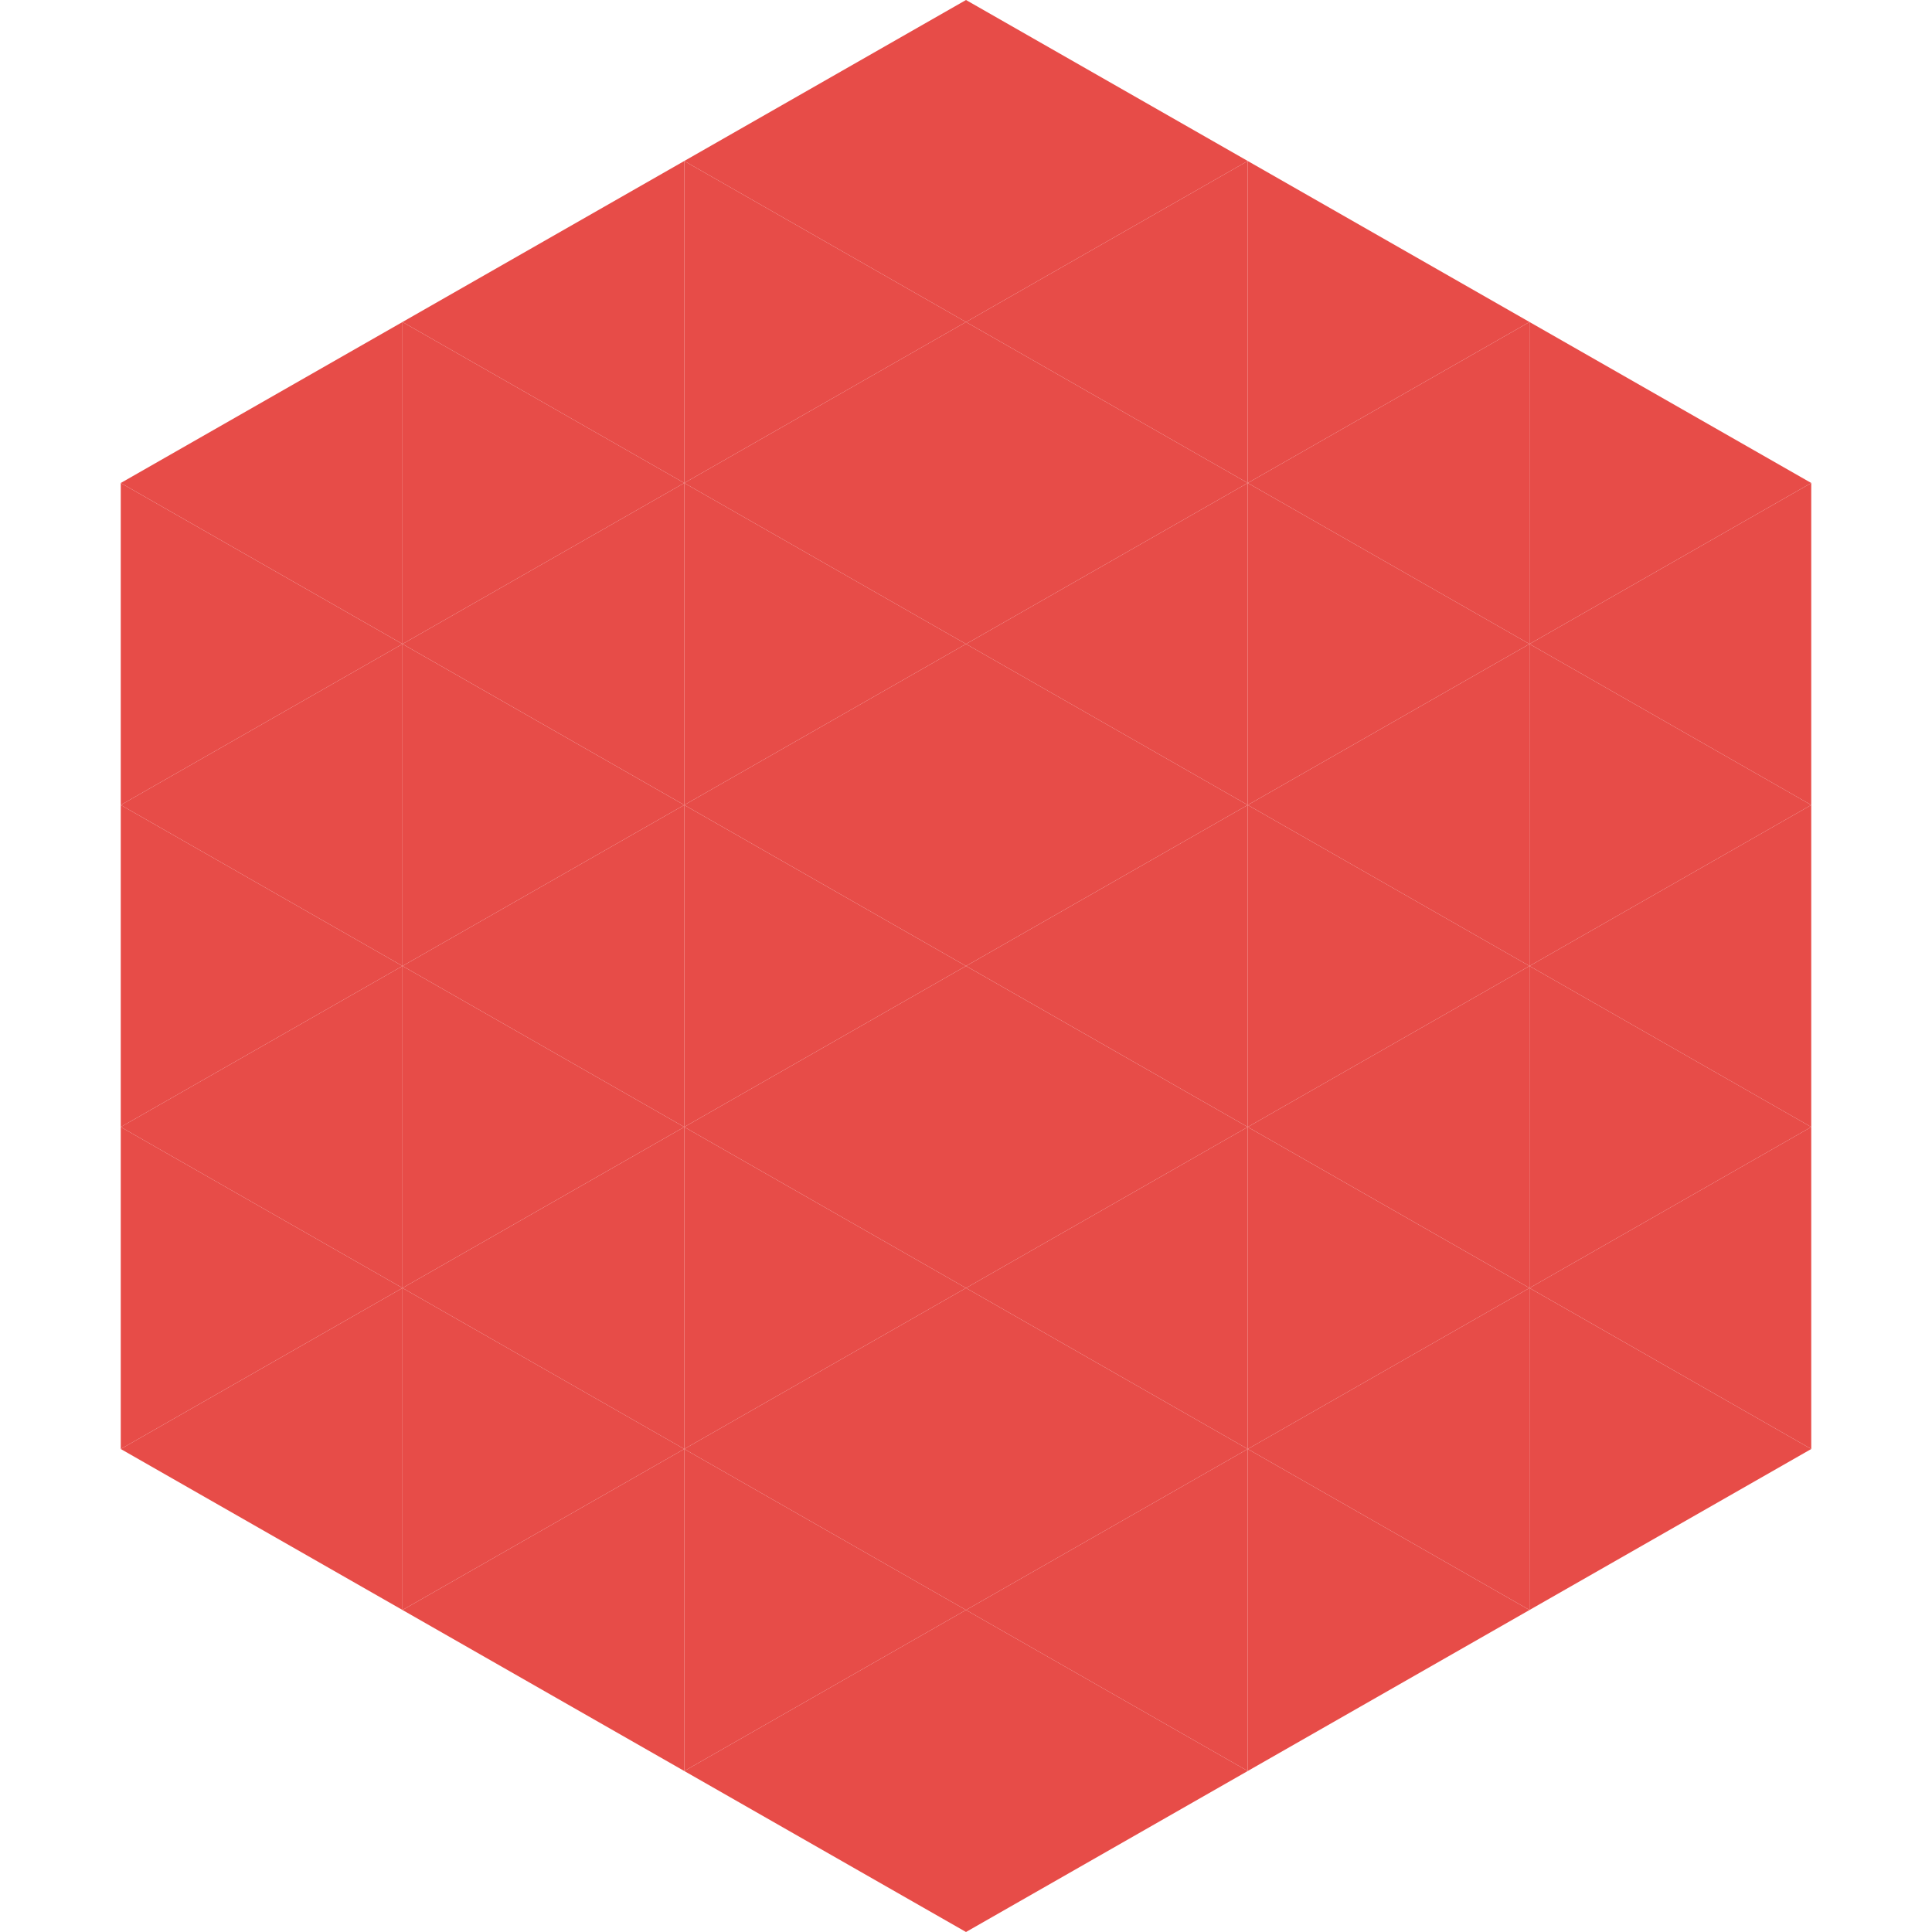
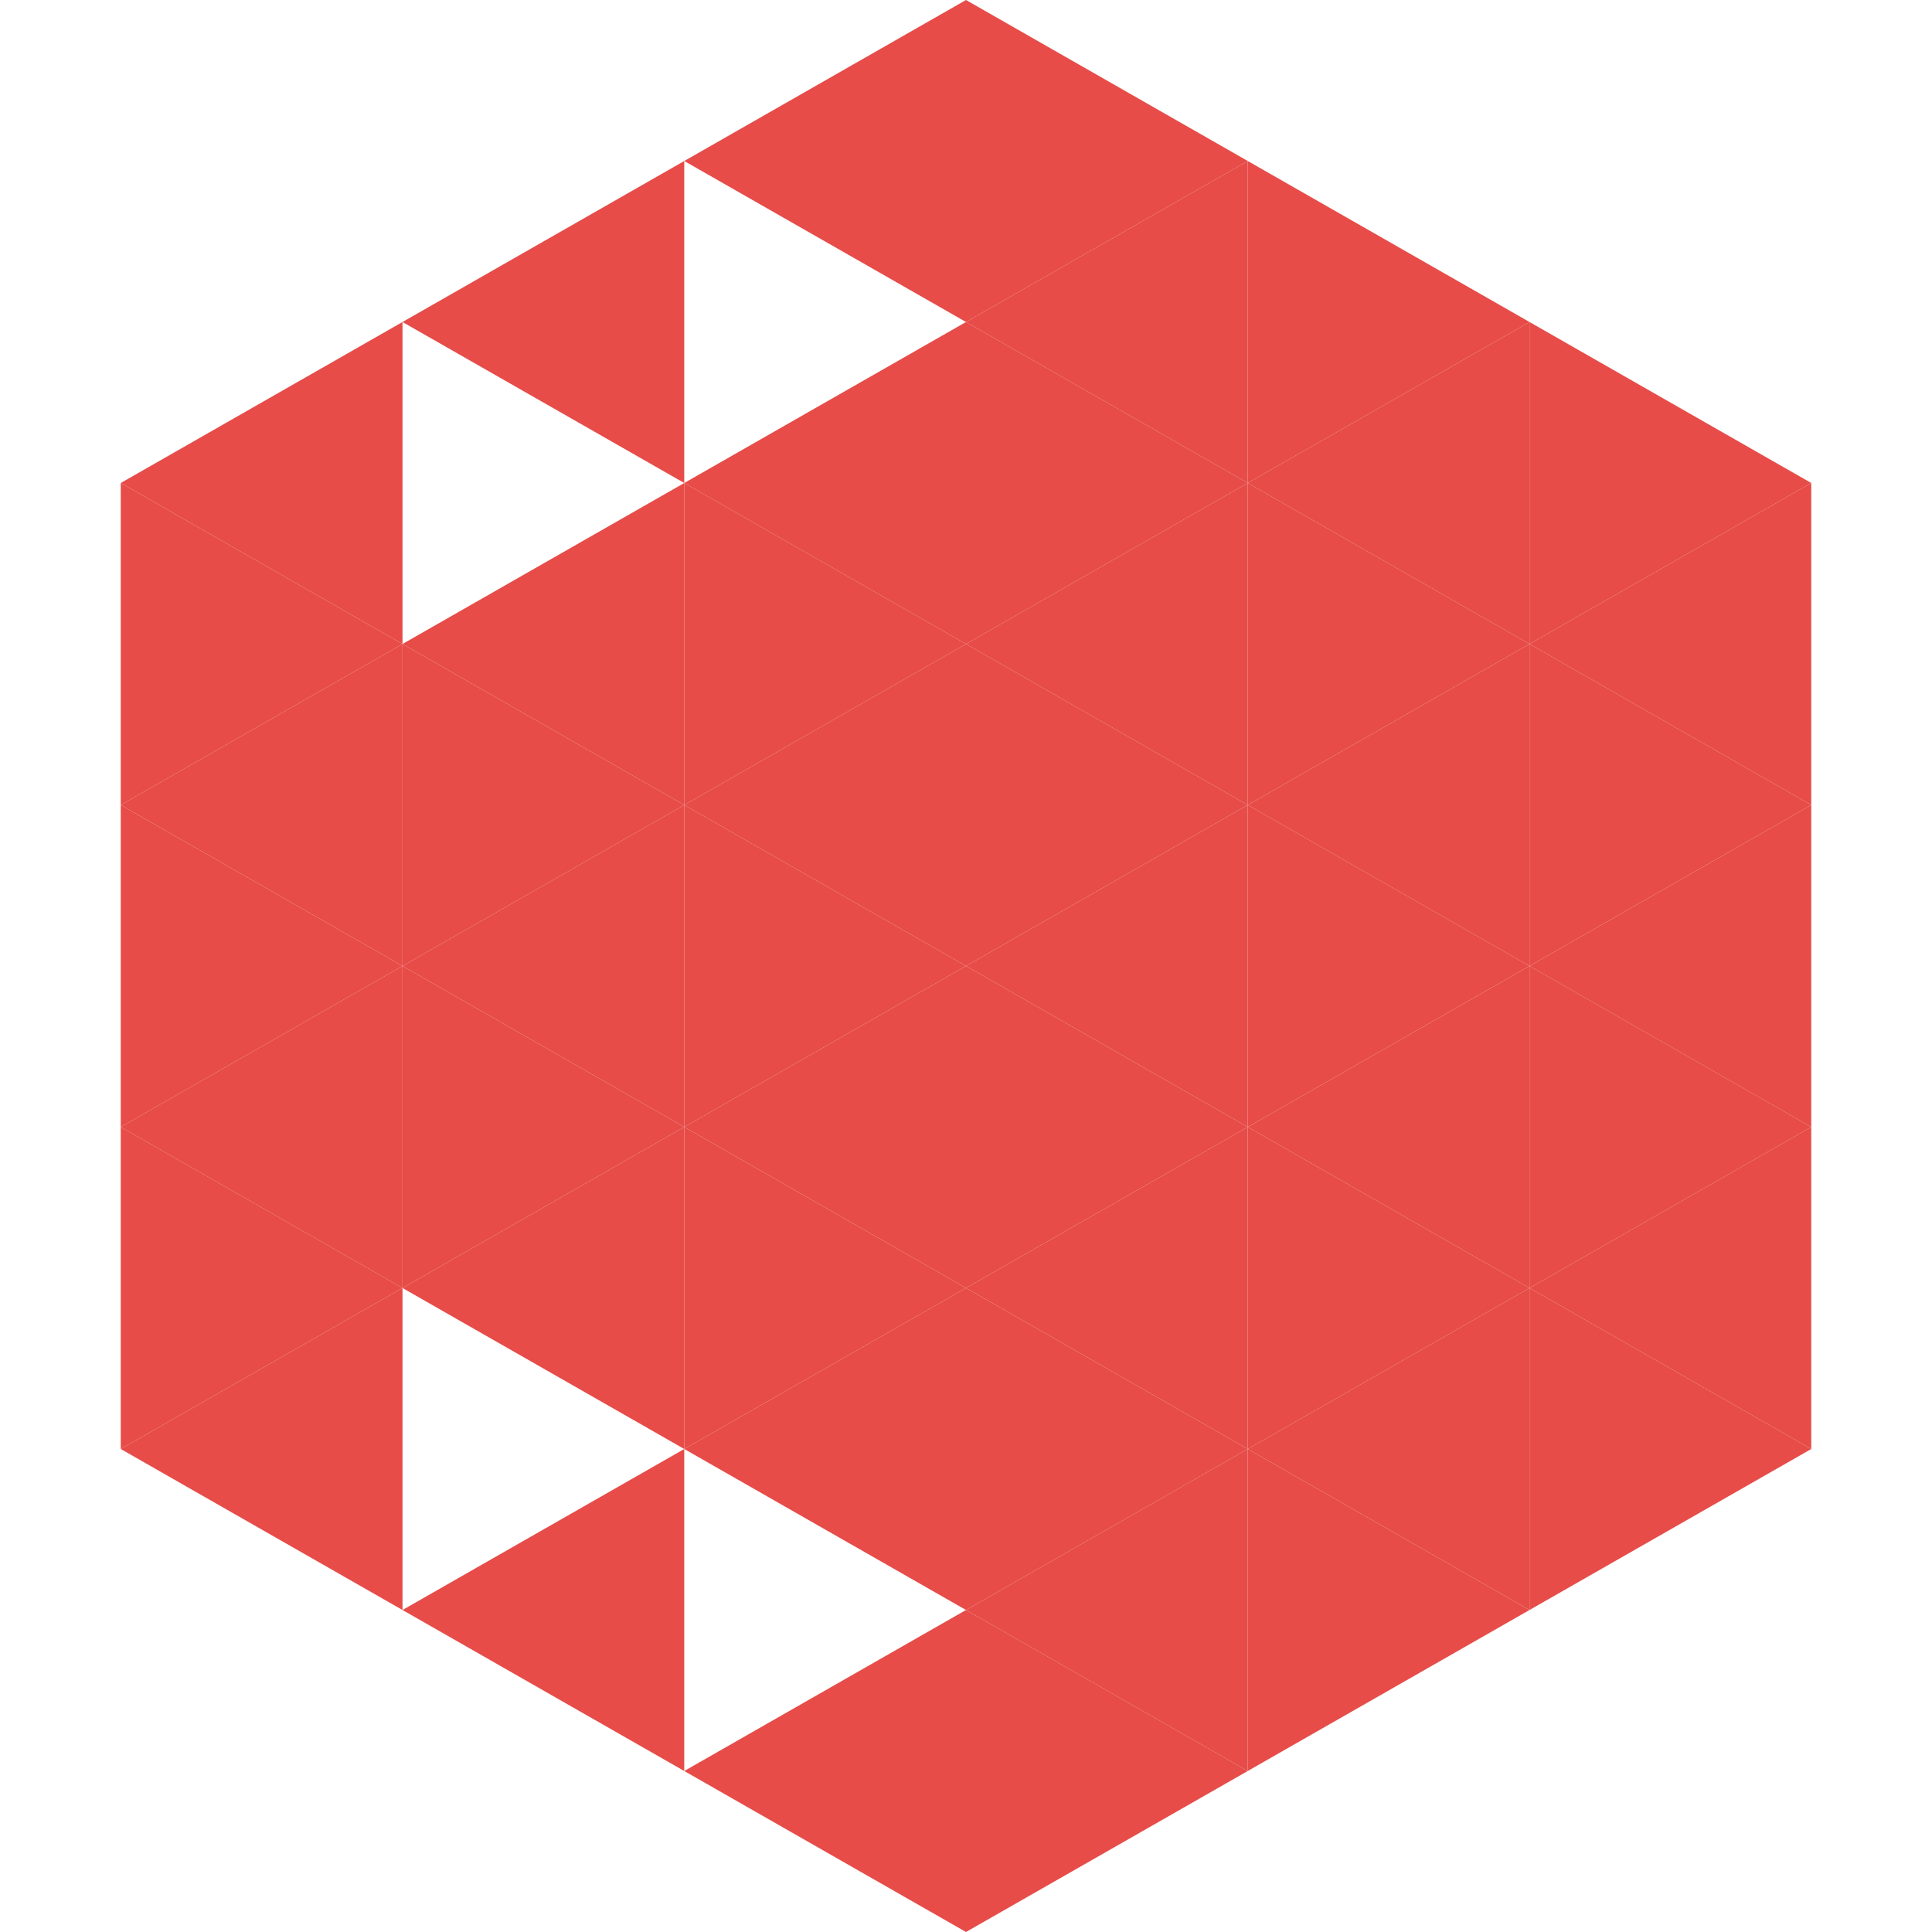
<svg xmlns="http://www.w3.org/2000/svg" width="240" height="240">
  <polygon points="50,40 15,60 50,80" style="fill:rgb(231,76,72)" />
  <polygon points="190,40 225,60 190,80" style="fill:rgb(231,76,72)" />
  <polygon points="15,60 50,80 15,100" style="fill:rgb(231,76,72)" />
  <polygon points="225,60 190,80 225,100" style="fill:rgb(231,76,72)" />
  <polygon points="50,80 15,100 50,120" style="fill:rgb(231,76,72)" />
  <polygon points="190,80 225,100 190,120" style="fill:rgb(231,76,72)" />
  <polygon points="15,100 50,120 15,140" style="fill:rgb(231,76,72)" />
  <polygon points="225,100 190,120 225,140" style="fill:rgb(231,76,72)" />
  <polygon points="50,120 15,140 50,160" style="fill:rgb(231,76,72)" />
  <polygon points="190,120 225,140 190,160" style="fill:rgb(231,76,72)" />
  <polygon points="15,140 50,160 15,180" style="fill:rgb(231,76,72)" />
  <polygon points="225,140 190,160 225,180" style="fill:rgb(231,76,72)" />
  <polygon points="50,160 15,180 50,200" style="fill:rgb(231,76,72)" />
  <polygon points="190,160 225,180 190,200" style="fill:rgb(231,76,72)" />
  <polygon points="15,180 50,200 15,220" style="fill:rgb(255,255,255); fill-opacity:0" />
  <polygon points="225,180 190,200 225,220" style="fill:rgb(255,255,255); fill-opacity:0" />
  <polygon points="50,0 85,20 50,40" style="fill:rgb(255,255,255); fill-opacity:0" />
  <polygon points="190,0 155,20 190,40" style="fill:rgb(255,255,255); fill-opacity:0" />
  <polygon points="85,20 50,40 85,60" style="fill:rgb(231,76,72)" />
  <polygon points="155,20 190,40 155,60" style="fill:rgb(231,76,72)" />
-   <polygon points="50,40 85,60 50,80" style="fill:rgb(231,76,72)" />
  <polygon points="190,40 155,60 190,80" style="fill:rgb(231,76,72)" />
  <polygon points="85,60 50,80 85,100" style="fill:rgb(231,76,72)" />
  <polygon points="155,60 190,80 155,100" style="fill:rgb(231,76,72)" />
  <polygon points="50,80 85,100 50,120" style="fill:rgb(231,76,72)" />
  <polygon points="190,80 155,100 190,120" style="fill:rgb(231,76,72)" />
  <polygon points="85,100 50,120 85,140" style="fill:rgb(231,76,72)" />
  <polygon points="155,100 190,120 155,140" style="fill:rgb(231,76,72)" />
  <polygon points="50,120 85,140 50,160" style="fill:rgb(231,76,72)" />
  <polygon points="190,120 155,140 190,160" style="fill:rgb(231,76,72)" />
  <polygon points="85,140 50,160 85,180" style="fill:rgb(231,76,72)" />
  <polygon points="155,140 190,160 155,180" style="fill:rgb(231,76,72)" />
-   <polygon points="50,160 85,180 50,200" style="fill:rgb(231,76,72)" />
  <polygon points="190,160 155,180 190,200" style="fill:rgb(231,76,72)" />
  <polygon points="85,180 50,200 85,220" style="fill:rgb(231,76,72)" />
  <polygon points="155,180 190,200 155,220" style="fill:rgb(231,76,72)" />
  <polygon points="120,0 85,20 120,40" style="fill:rgb(231,76,72)" />
  <polygon points="120,0 155,20 120,40" style="fill:rgb(231,76,72)" />
-   <polygon points="85,20 120,40 85,60" style="fill:rgb(231,76,72)" />
  <polygon points="155,20 120,40 155,60" style="fill:rgb(231,76,72)" />
  <polygon points="120,40 85,60 120,80" style="fill:rgb(231,76,72)" />
  <polygon points="120,40 155,60 120,80" style="fill:rgb(231,76,72)" />
  <polygon points="85,60 120,80 85,100" style="fill:rgb(231,76,72)" />
  <polygon points="155,60 120,80 155,100" style="fill:rgb(231,76,72)" />
  <polygon points="120,80 85,100 120,120" style="fill:rgb(231,76,72)" />
  <polygon points="120,80 155,100 120,120" style="fill:rgb(231,76,72)" />
  <polygon points="85,100 120,120 85,140" style="fill:rgb(231,76,72)" />
  <polygon points="155,100 120,120 155,140" style="fill:rgb(231,76,72)" />
  <polygon points="120,120 85,140 120,160" style="fill:rgb(231,76,72)" />
  <polygon points="120,120 155,140 120,160" style="fill:rgb(231,76,72)" />
  <polygon points="85,140 120,160 85,180" style="fill:rgb(231,76,72)" />
  <polygon points="155,140 120,160 155,180" style="fill:rgb(231,76,72)" />
  <polygon points="120,160 85,180 120,200" style="fill:rgb(231,76,72)" />
  <polygon points="120,160 155,180 120,200" style="fill:rgb(231,76,72)" />
-   <polygon points="85,180 120,200 85,220" style="fill:rgb(231,76,72)" />
  <polygon points="155,180 120,200 155,220" style="fill:rgb(231,76,72)" />
  <polygon points="120,200 85,220 120,240" style="fill:rgb(231,76,72)" />
  <polygon points="120,200 155,220 120,240" style="fill:rgb(231,76,72)" />
  <polygon points="85,220 120,240 85,260" style="fill:rgb(255,255,255); fill-opacity:0" />
  <polygon points="155,220 120,240 155,260" style="fill:rgb(255,255,255); fill-opacity:0" />
</svg>